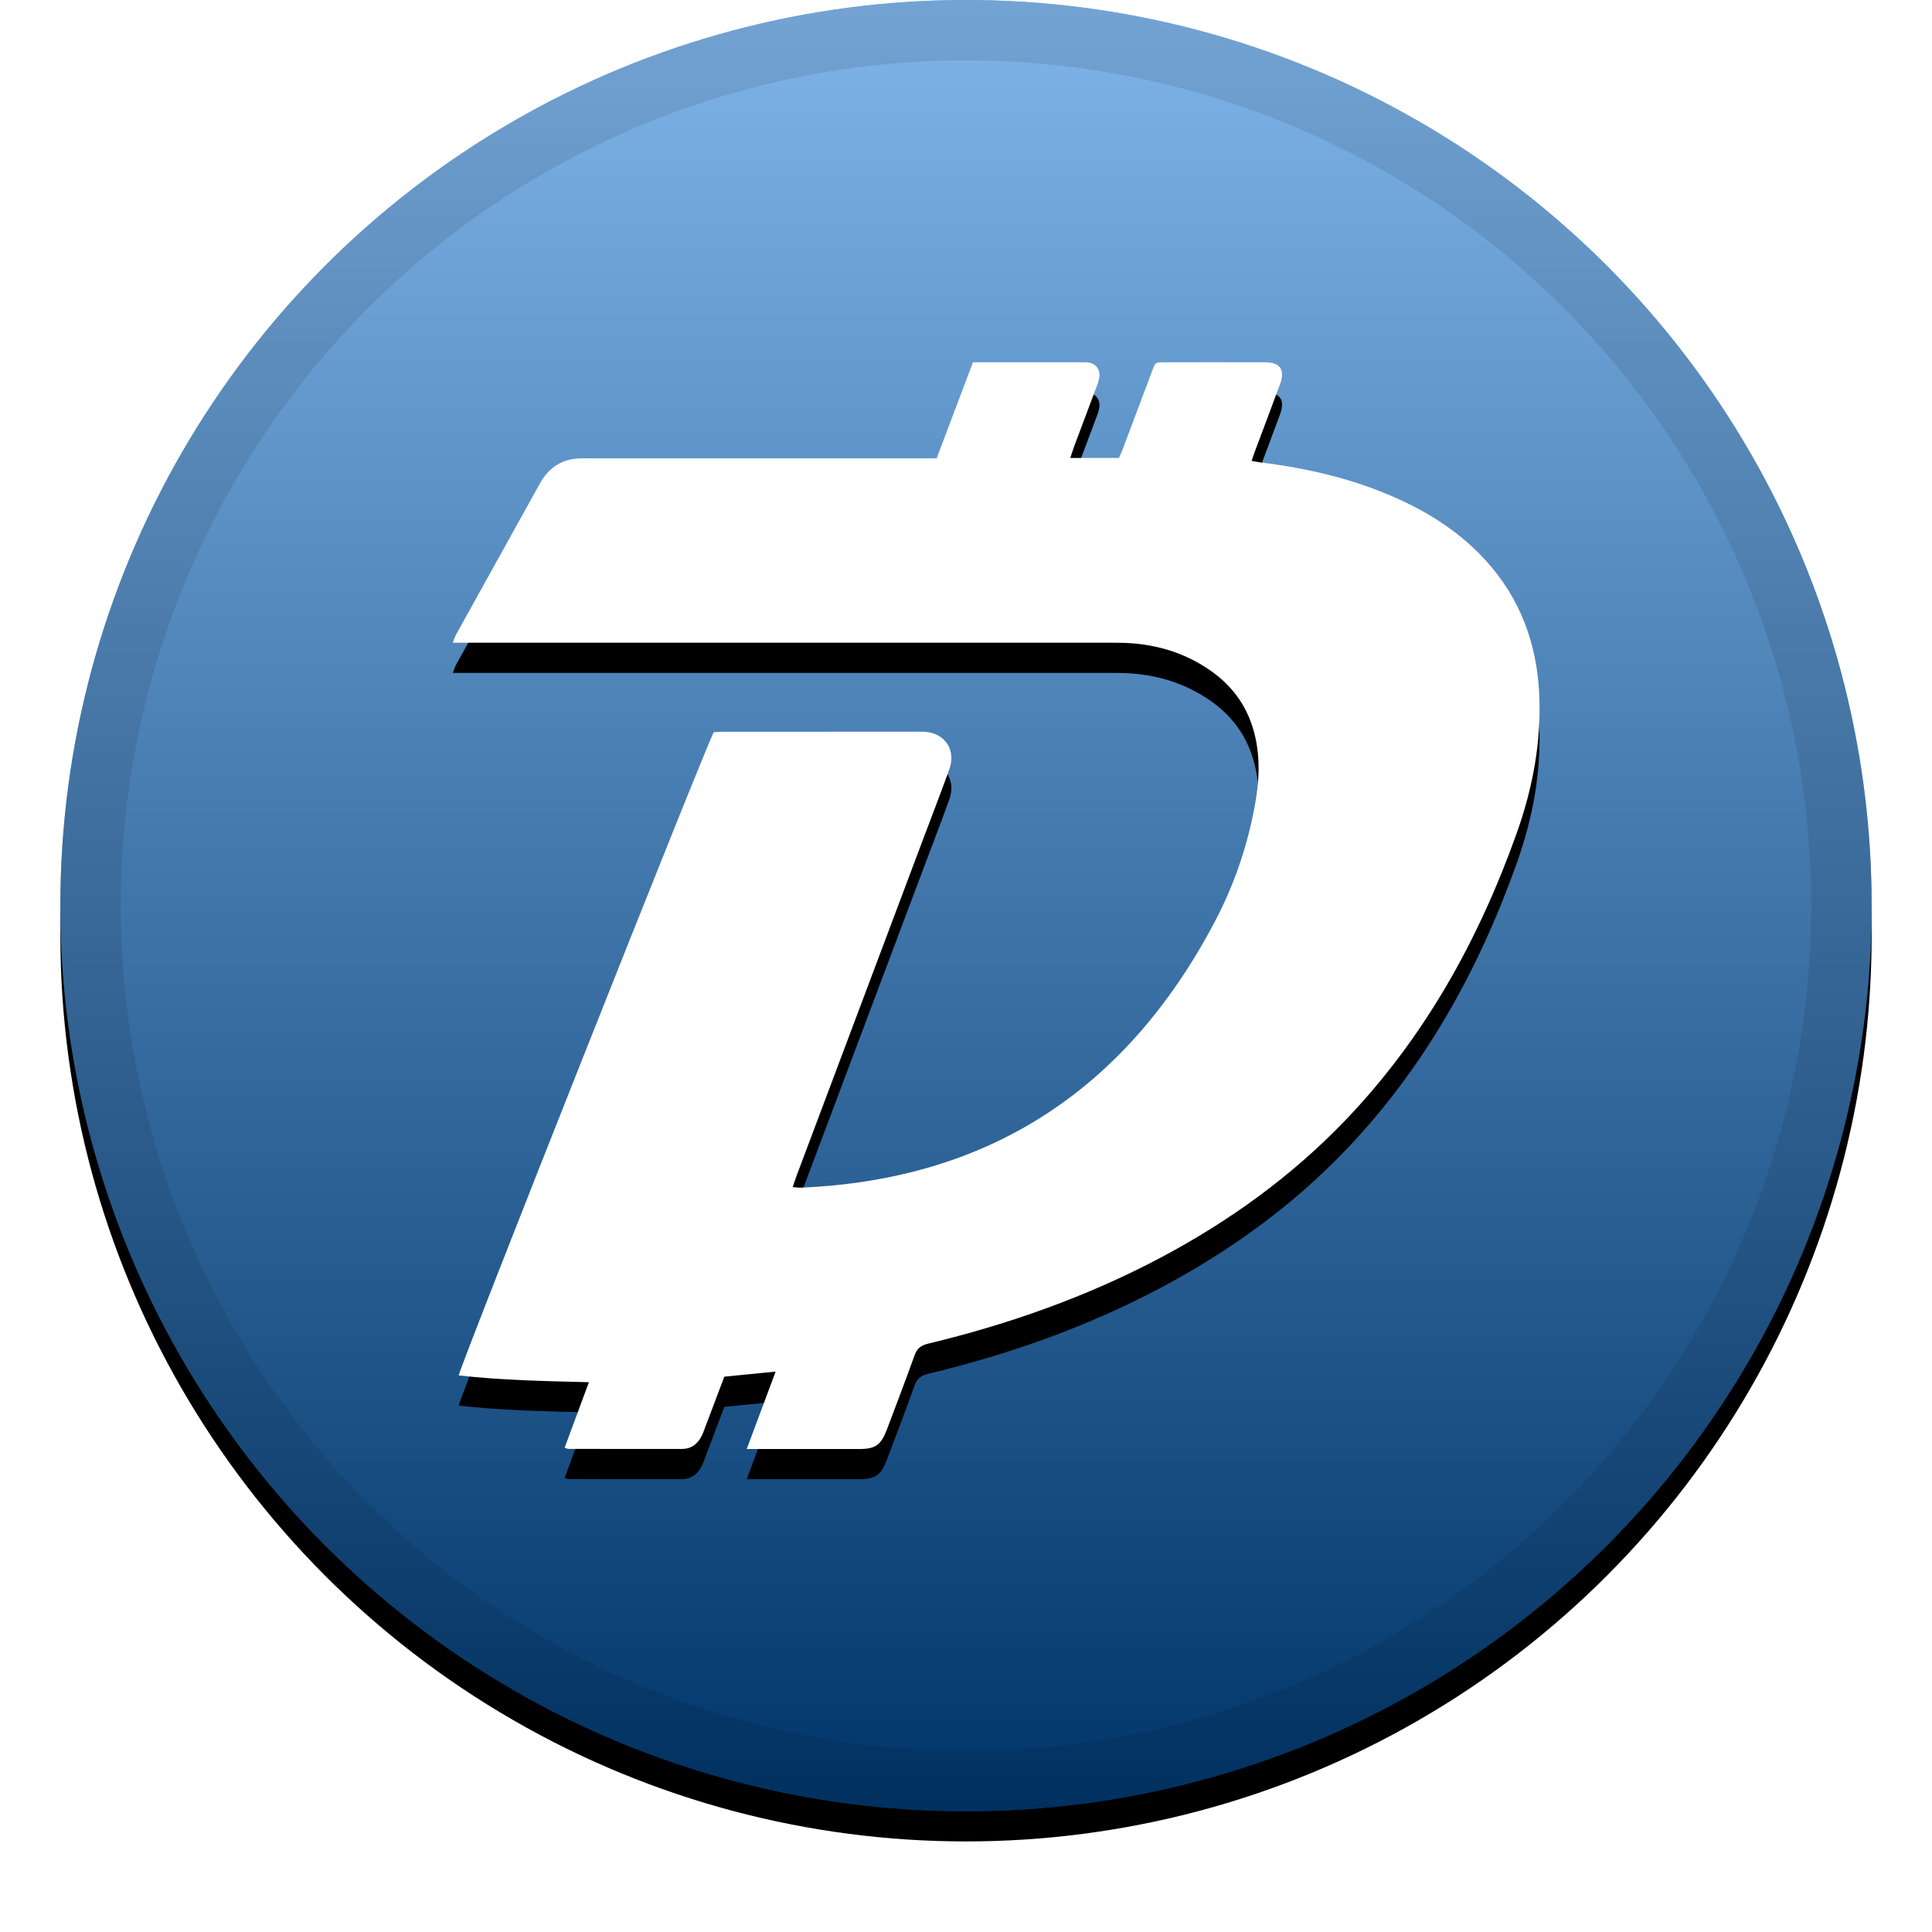
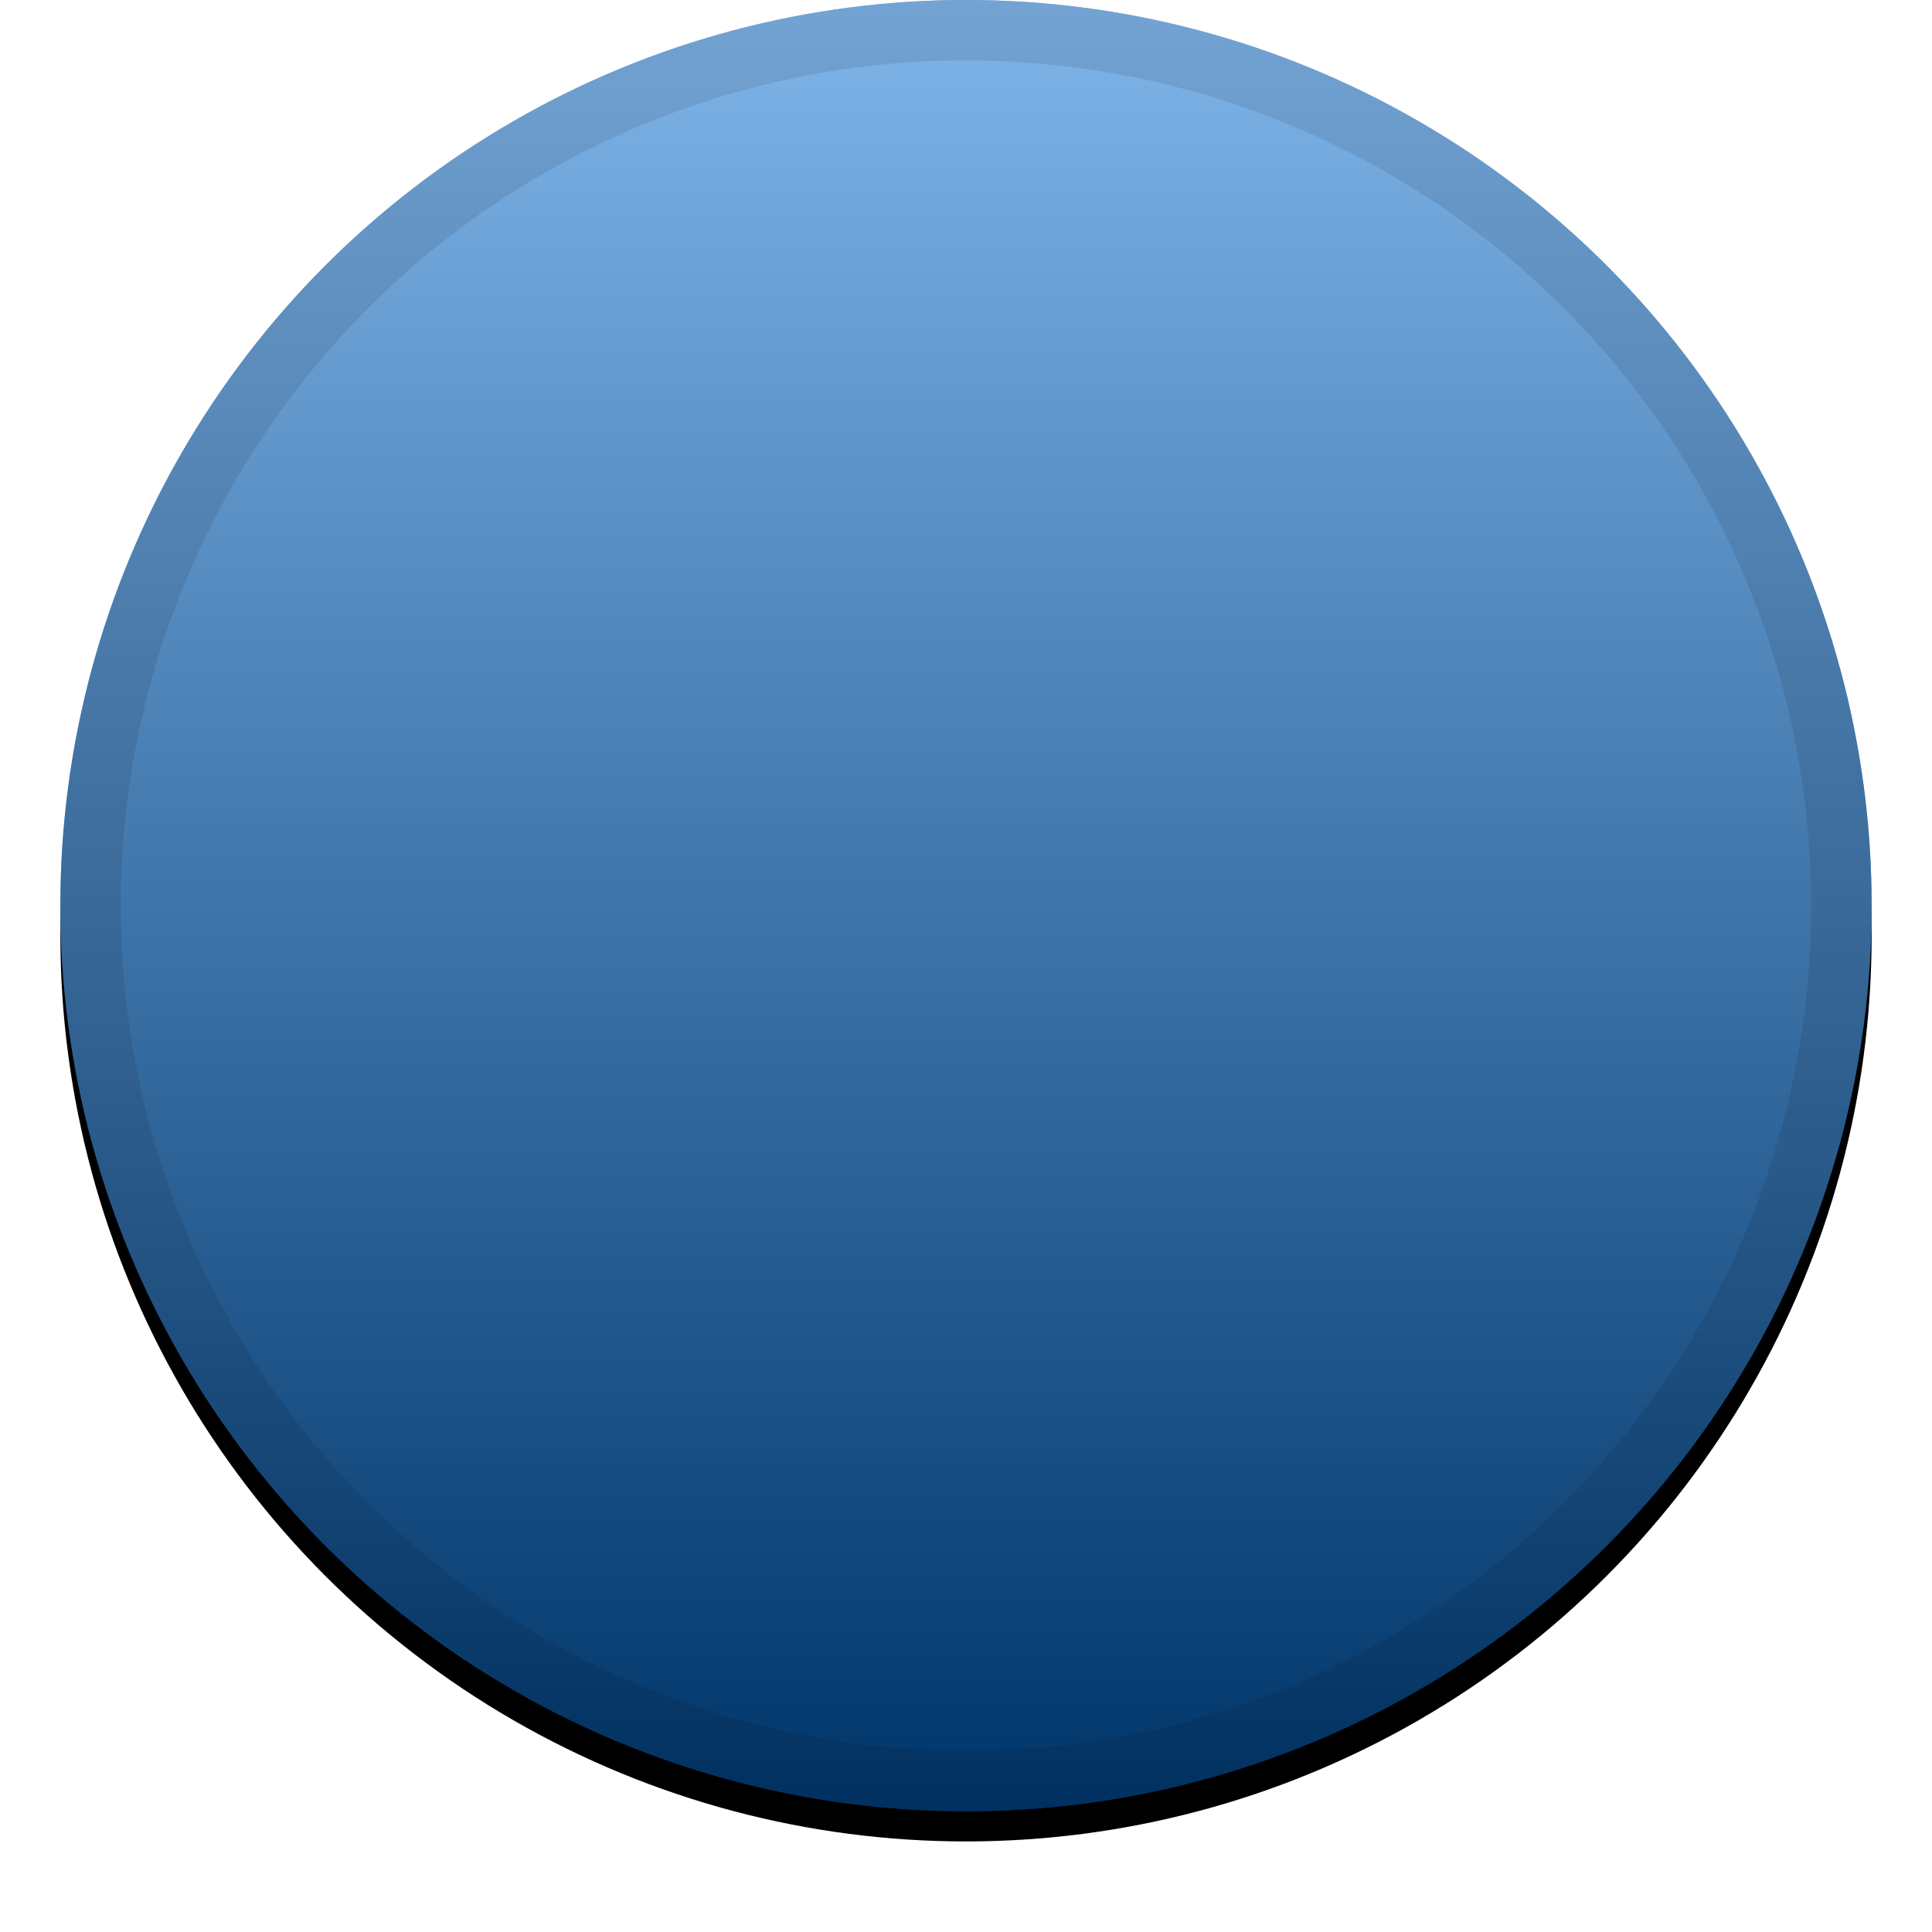
<svg xmlns="http://www.w3.org/2000/svg" xmlns:xlink="http://www.w3.org/1999/xlink" width="32" height="32" viewBox="0 0 32 32">
  <defs>
    <linearGradient id="dgb-c" x1="50%" x2="50%" y1="0%" y2="100%">
      <stop offset="0%" stop-color="#FFF" stop-opacity=".5" />
      <stop offset="100%" stop-opacity=".5" />
    </linearGradient>
    <circle id="dgb-b" cx="16" cy="15" r="15" />
    <filter id="dgb-a" width="111.7%" height="111.7%" x="-5.8%" y="-4.2%" filterUnits="objectBoundingBox">
      <feOffset dy=".5" in="SourceAlpha" result="shadowOffsetOuter1" />
      <feGaussianBlur in="shadowOffsetOuter1" result="shadowBlurOuter1" stdDeviation=".5" />
      <feComposite in="shadowBlurOuter1" in2="SourceAlpha" operator="out" result="shadowBlurOuter1" />
      <feColorMatrix in="shadowBlurOuter1" values="0 0 0 0 0 0 0 0 0 0 0 0 0 0 0 0 0 0 0.199 0" />
    </filter>
-     <path id="dgb-e" d="M12.368,24 C12.531,23.563 12.683,23.156 12.847,22.718 C12.547,22.747 12.275,22.774 11.997,22.802 C11.894,23.075 11.792,23.343 11.691,23.611 C11.667,23.673 11.647,23.737 11.616,23.795 C11.549,23.92 11.446,23.998 11.303,23.999 C10.674,24 10.045,23.999 9.415,23.998 C9.4,23.998 9.385,23.989 9.352,23.979 C9.484,23.622 9.616,23.267 9.754,22.894 C9.021,22.875 8.308,22.862 7.598,22.781 C7.61,22.648 11.66,12.436 11.821,12.129 C11.861,12.126 11.908,12.12 11.956,12.12 C13.046,12.119 14.136,12.119 15.227,12.119 C15.259,12.119 15.292,12.119 15.324,12.121 C15.655,12.146 15.839,12.426 15.723,12.744 C15.571,13.165 15.409,13.582 15.252,14 C14.566,15.825 13.88,17.649 13.194,19.474 C13.173,19.53 13.155,19.588 13.129,19.663 C13.187,19.667 13.232,19.673 13.277,19.671 C16.373,19.536 18.645,18.058 20.113,15.281 C20.434,14.674 20.659,14.027 20.783,13.346 C20.856,12.951 20.879,12.555 20.78,12.16 C20.673,11.728 20.435,11.386 20.082,11.13 C19.614,10.793 19.088,10.649 18.52,10.646 C18.455,10.645 18.39,10.645 18.325,10.645 C14.793,10.645 11.262,10.645 7.73,10.645 L7.5,10.645 C7.524,10.586 7.535,10.545 7.554,10.51 C8.016,9.676 8.479,8.842 8.942,8.009 C9.097,7.728 9.331,7.59 9.648,7.591 C11.536,7.592 13.424,7.591 15.312,7.591 L15.514,7.591 C15.715,7.058 15.914,6.533 16.115,6.001 L16.286,6.001 C16.823,6.001 17.36,6.001 17.897,6.001 C17.941,6.001 17.985,5.998 18.027,6.004 C18.154,6.024 18.227,6.123 18.208,6.254 C18.2,6.308 18.18,6.36 18.16,6.412 C18.037,6.743 17.911,7.073 17.788,7.404 C17.767,7.46 17.75,7.517 17.728,7.585 L18.533,7.585 C18.552,7.541 18.574,7.497 18.591,7.452 C18.757,7.013 18.922,6.574 19.087,6.135 C19.137,6.002 19.139,6.001 19.272,6.001 C19.836,6 20.401,5.999 20.965,6.001 C21.203,6.002 21.288,6.128 21.203,6.358 C21.068,6.727 20.929,7.093 20.791,7.46 C20.772,7.511 20.755,7.563 20.73,7.633 C20.786,7.643 20.831,7.653 20.876,7.659 C21.661,7.755 22.425,7.933 23.15,8.26 C23.701,8.509 24.202,8.834 24.614,9.289 C25.172,9.905 25.449,10.64 25.493,11.471 C25.535,12.275 25.388,13.051 25.121,13.801 C24.489,15.575 23.591,17.188 22.291,18.547 C21.395,19.483 20.361,20.227 19.227,20.829 C18.003,21.478 16.709,21.934 15.369,22.256 C15.25,22.285 15.186,22.338 15.145,22.456 C14.998,22.867 14.842,23.274 14.688,23.682 C14.593,23.933 14.498,24 14.236,24 C13.672,24 13.108,24 12.544,24 L12.368,24 Z" />
    <filter id="dgb-d" width="119.4%" height="119.4%" x="-9.7%" y="-6.9%" filterUnits="objectBoundingBox">
      <feOffset dy=".5" in="SourceAlpha" result="shadowOffsetOuter1" />
      <feGaussianBlur in="shadowOffsetOuter1" result="shadowBlurOuter1" stdDeviation=".5" />
      <feColorMatrix in="shadowBlurOuter1" values="0 0 0 0 0 0 0 0 0 0 0 0 0 0 0 0 0 0 0.204 0" />
    </filter>
  </defs>
  <g fill="none" fill-rule="evenodd">
    <use fill="#000" filter="url(#dgb-a)" xlink:href="#dgb-b" />
    <use fill="#006AD2" xlink:href="#dgb-b" />
    <use fill="url(#dgb-c)" style="mix-blend-mode:soft-light" xlink:href="#dgb-b" />
    <circle cx="16" cy="15" r="14.5" stroke="#000" stroke-opacity=".097" />
    <g>
      <use fill="#000" filter="url(#dgb-d)" xlink:href="#dgb-e" />
      <use fill="#FFF" xlink:href="#dgb-e" />
    </g>
  </g>
</svg>